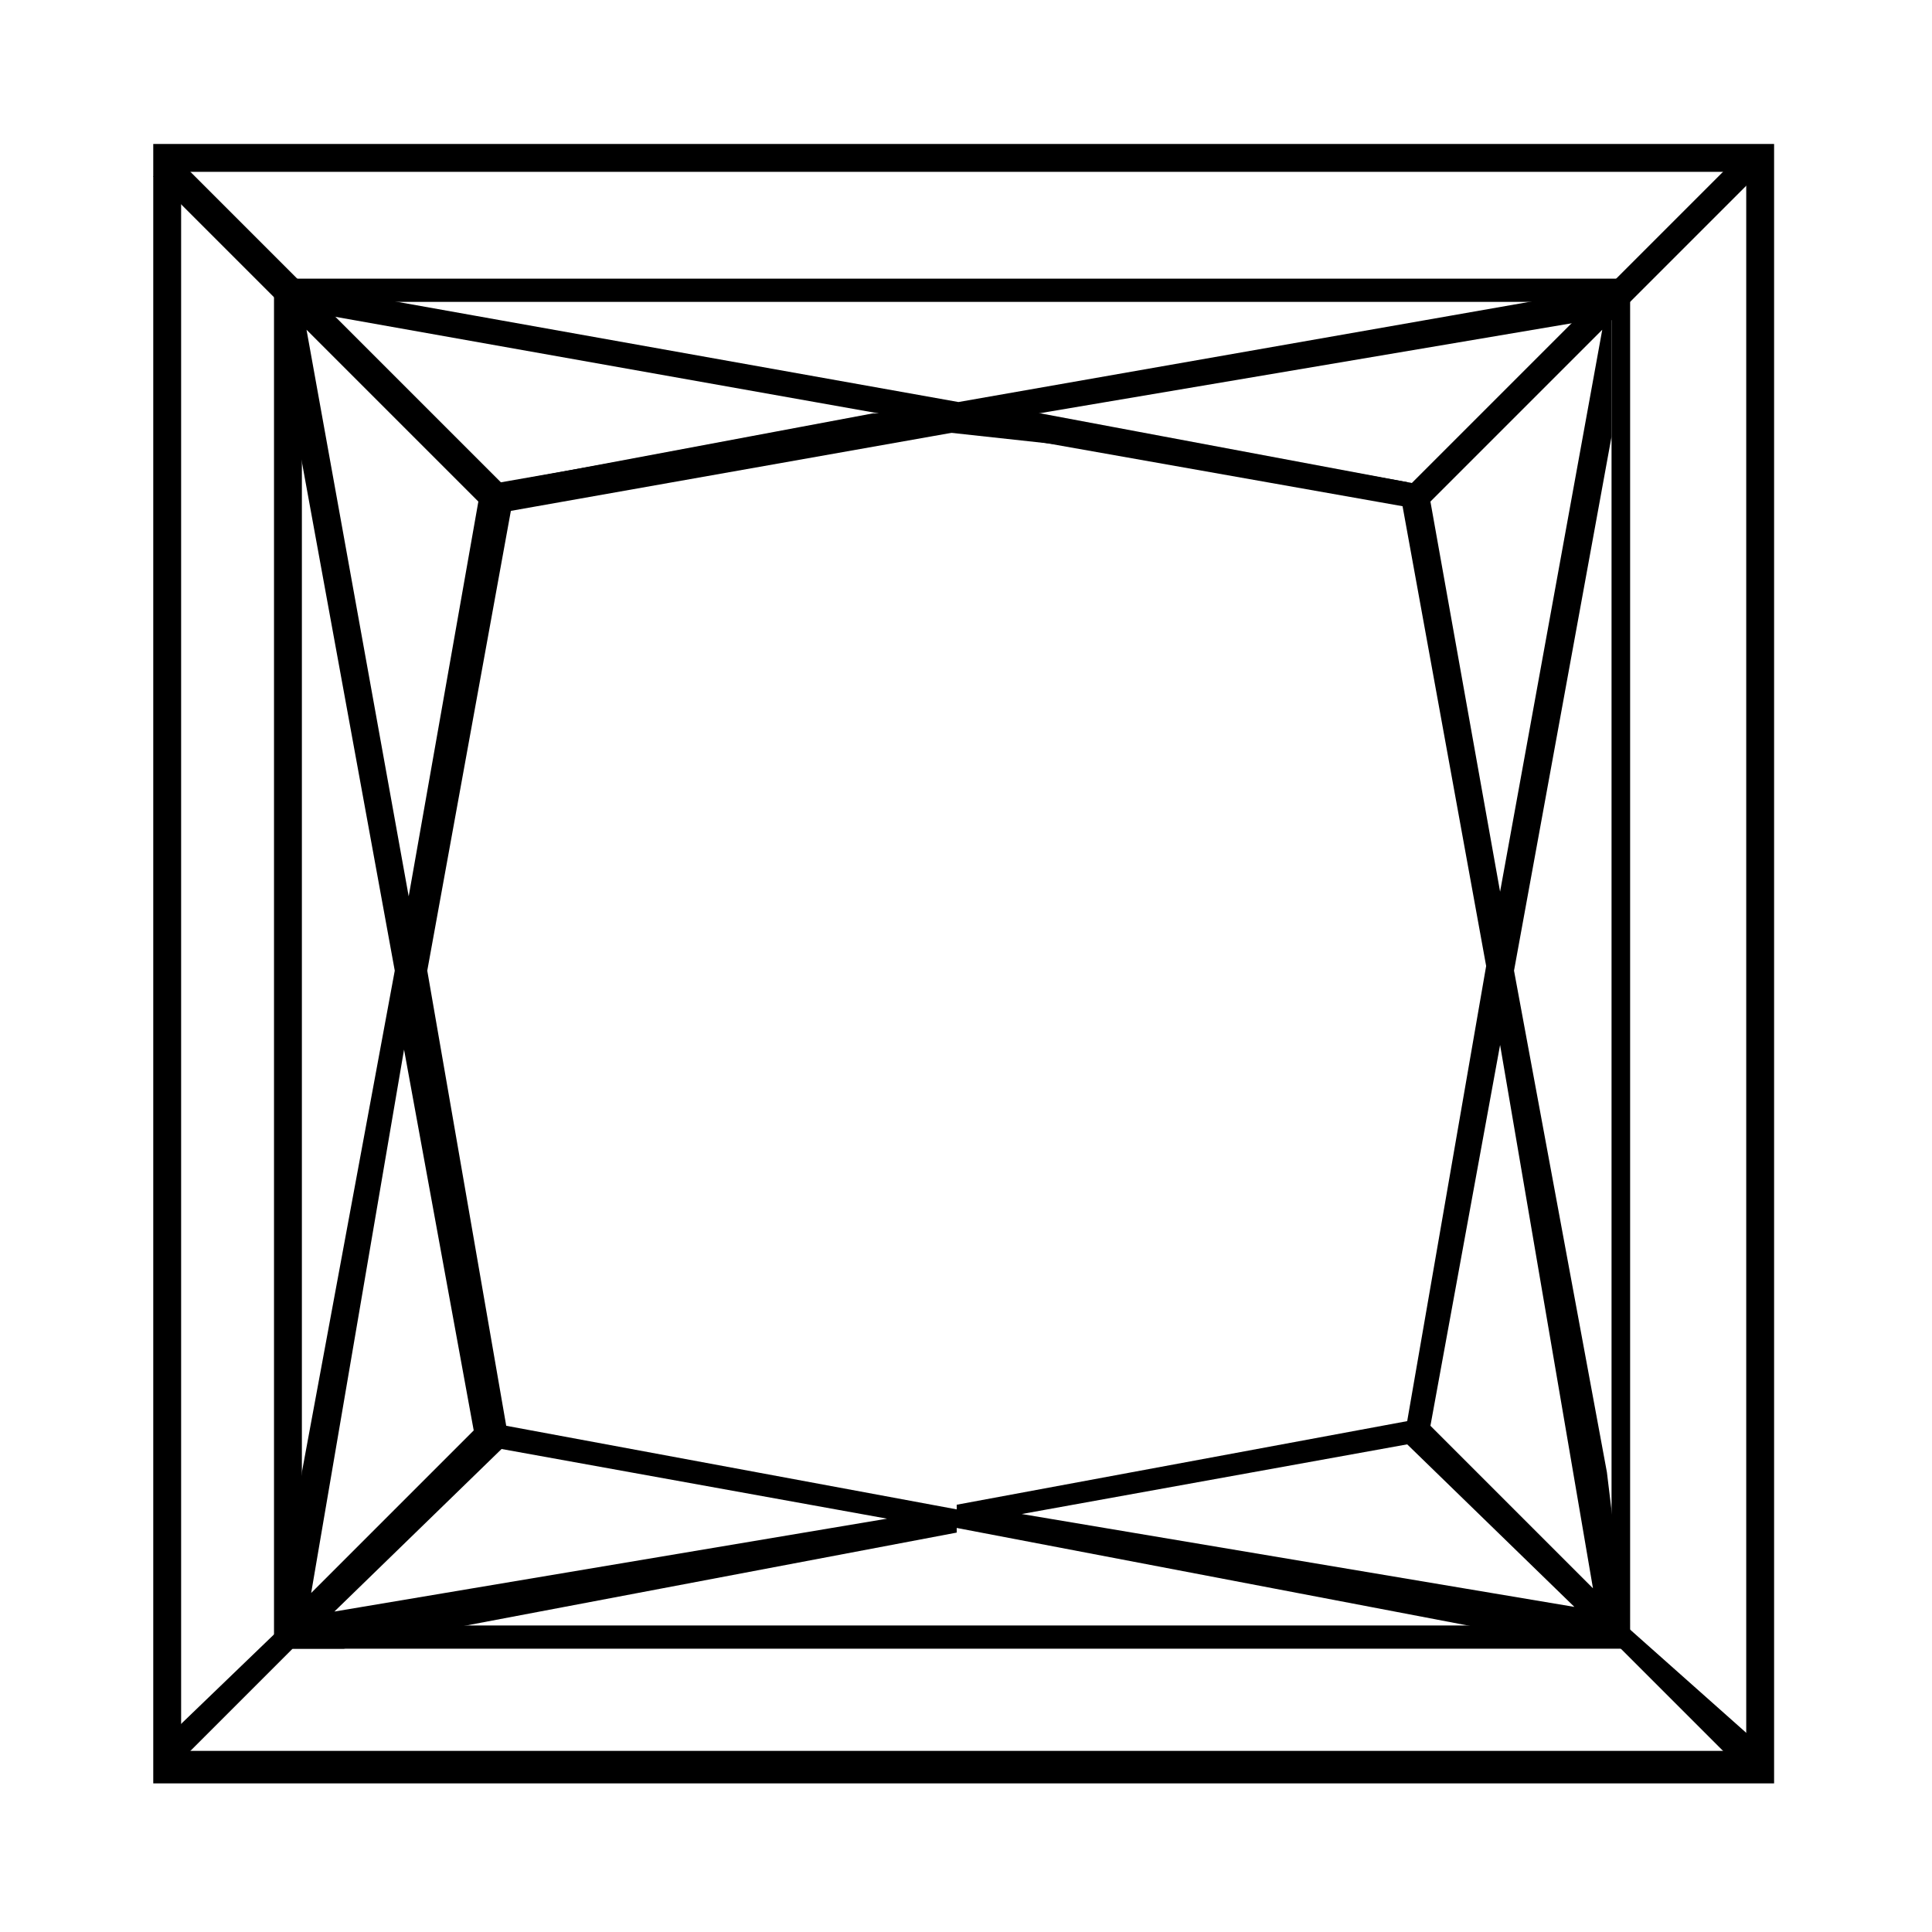
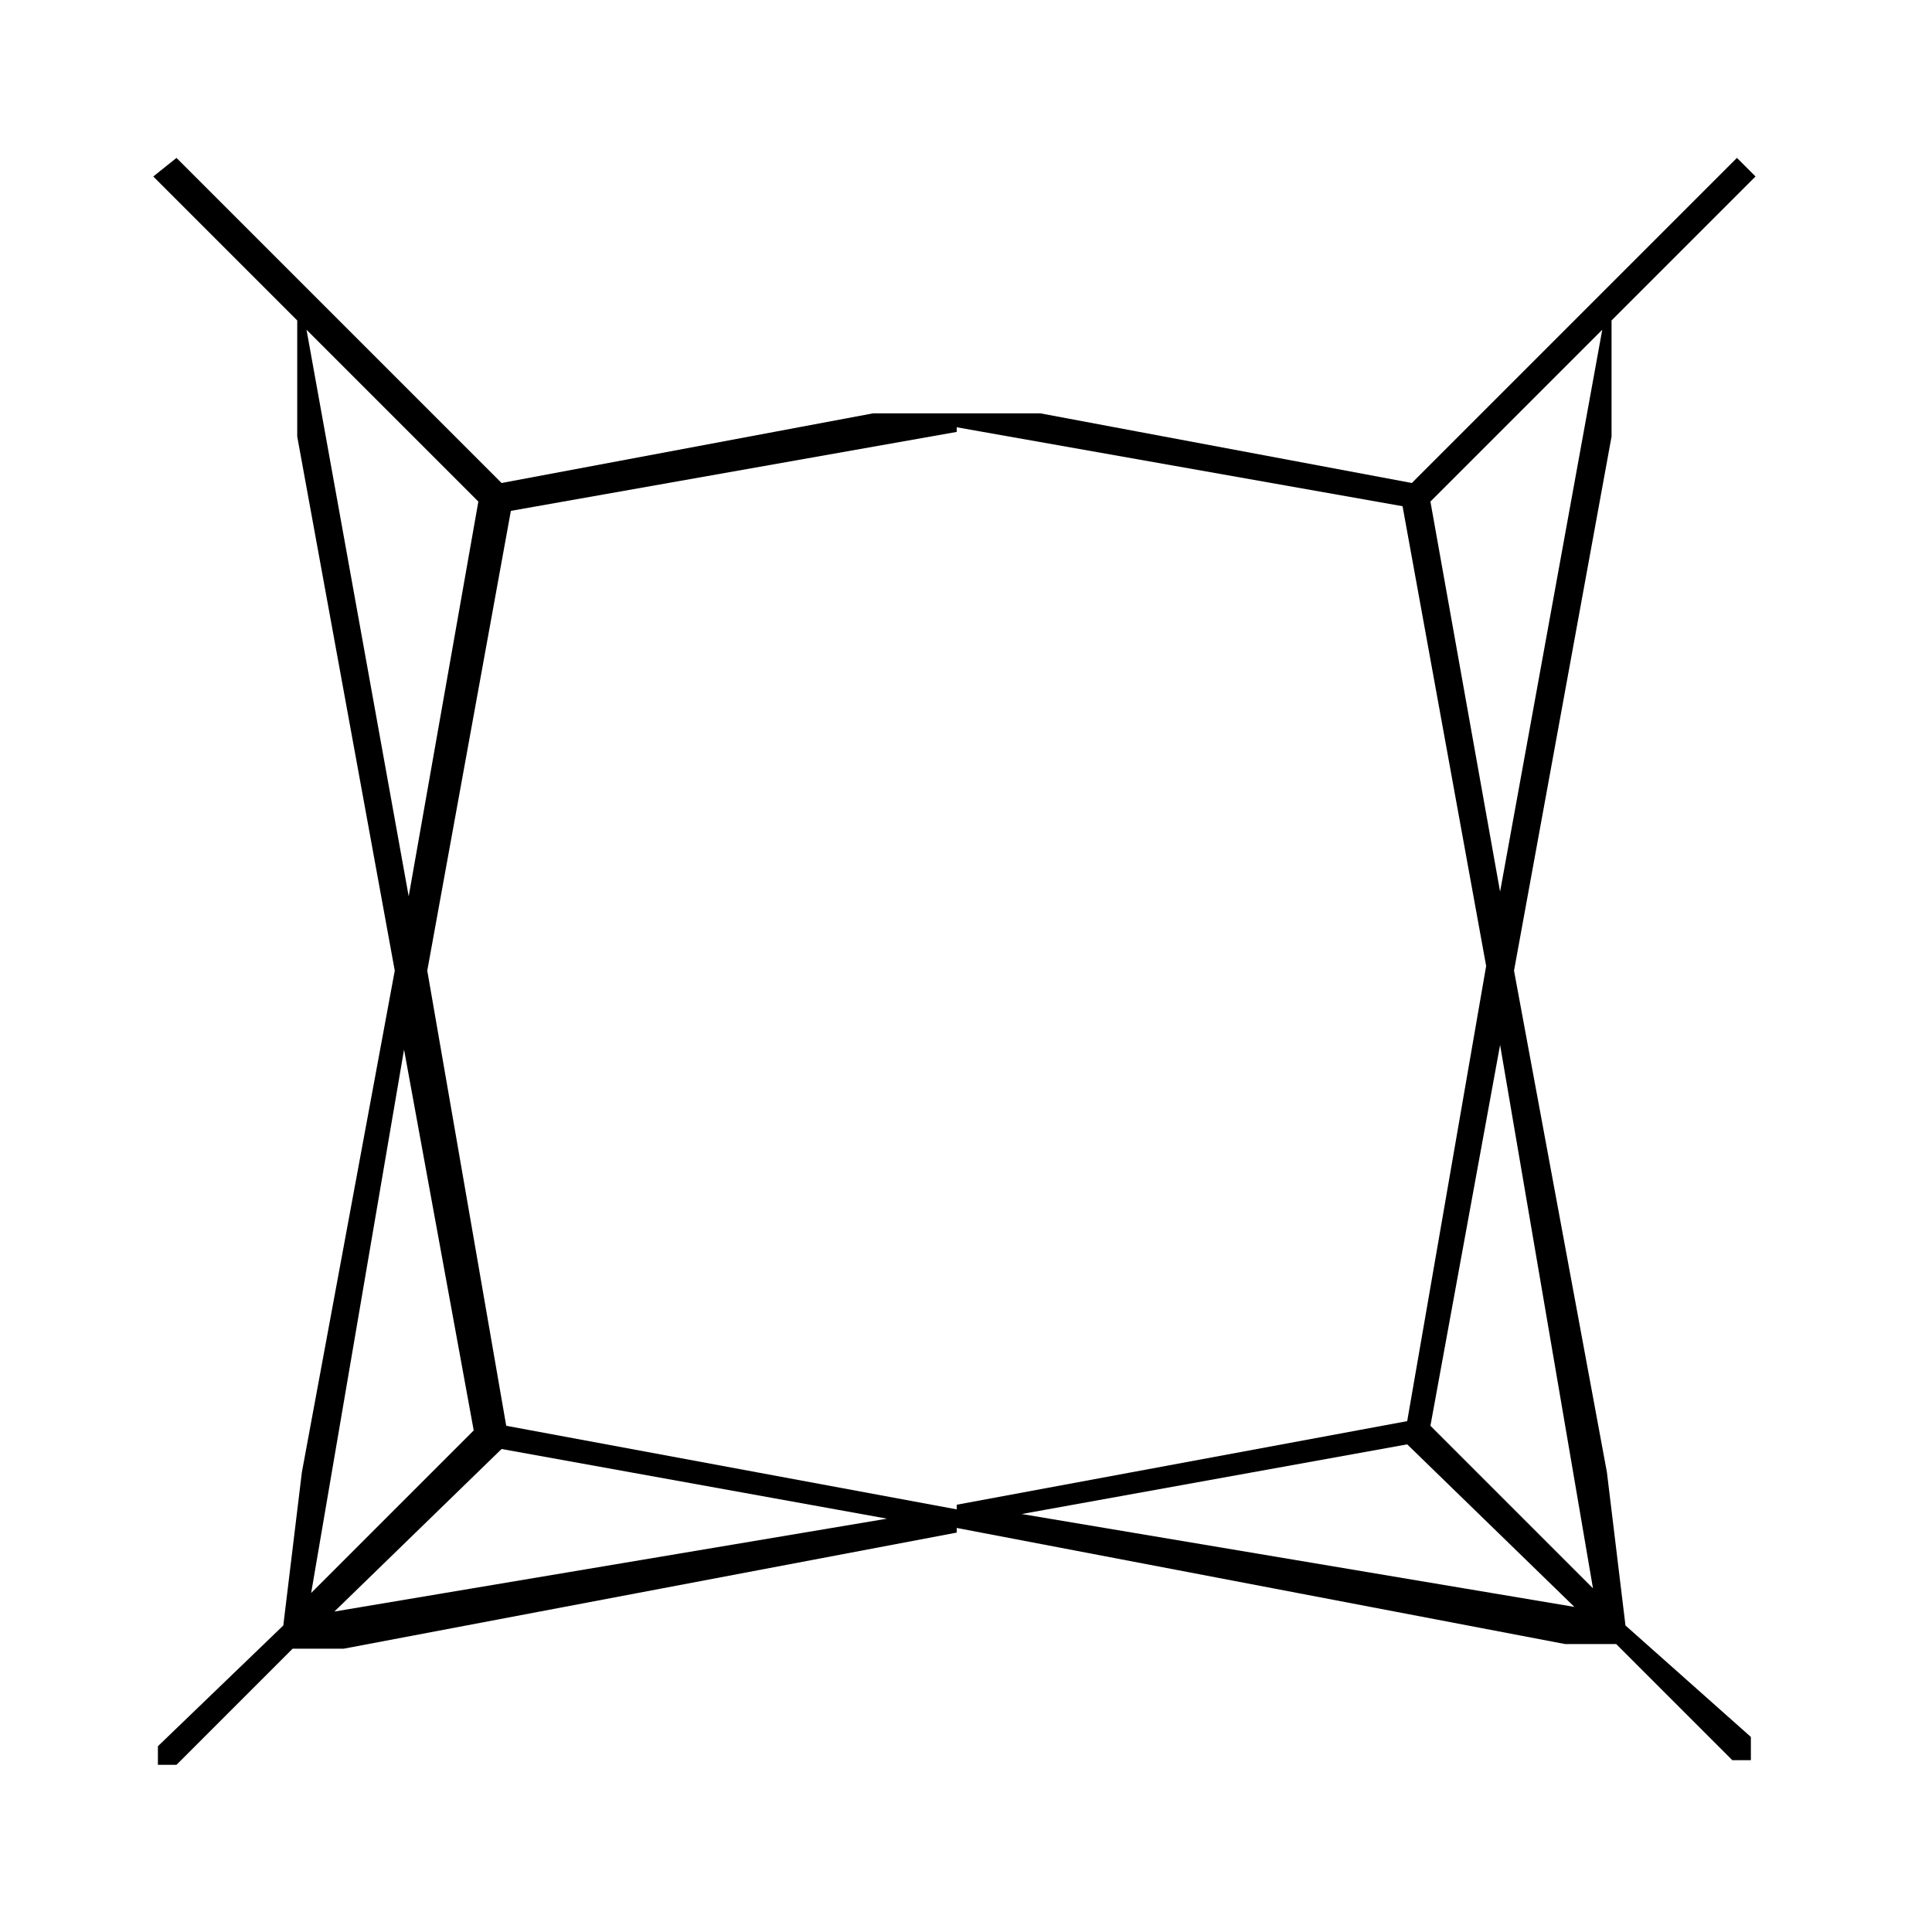
<svg xmlns="http://www.w3.org/2000/svg" xml:space="preserve" style="enable-background:new 0 0 41.6 41.6" viewBox="0 0 41.6 41.6">
  <style>.st0{display:none}.st1{display:inline}.st2,.st3{fill:none;stroke:#000;stroke-width:.6;stroke-miterlimit:9.6}.st3{stroke-width:.66;stroke-miterlimit:10}</style>
  <g id="图层_7">
-     <path d="M5.9 6v29.5h29.2V6H5.9zm28.7 29H6.5V6.5h28.2V35z" />
-     <path d="M3.3 3.1v35.3h34.9V3.1H3.3zm34.2 34.6H3.9v-34h33.7v34z" />
-   </g>
+     </g>
  <g id="图层_8">
    <path d="m6.1 35-2.7 2.6v.4h.4l2.5-2.5h1.1L20.6 33v-.5l-9.7-1.8-1.7-9.8L11 11l9.6-1.7v-.4h-1.8l-8 1.5-7-7-.5.4 3.1 3.1v2.5l2.1 11.5-2 10.8-.4 3.3zm2.7-15.7L6.6 7.1l3.7 3.7-1.5 8.5zM7.2 34.7l3.6-3.5 8.3 1.5-11.9 2zm-.5-.4 2-11.7 1.5 8.2-3.5 3.5zM34.6 31.7l-2-10.8 2.1-11.5V6.9l3.1-3.1-.4-.4-7 7-8-1.5h-1.8v.3l9.6 1.7 1.8 9.9-1.7 9.8-9.7 1.8v.5l13.1 2.5h1.1l2.5 2.5h.4v-.5L35 35l-.4-3.3zm-3.8-20.9 3.7-3.7-2.2 12.1-1.5-8.4zM22 32.6l8.3-1.5 3.6 3.5-11.9-2zm8.8-1.9 1.5-8.2 2 11.7-3.5-3.5z" />
  </g>
-   <path id="图层_9" d="M30.4 10.4 8 6.4H6.7l.4.4 13.5 2.4 13.6-2.3.4-.4-1.1-.1-22.8 4h-.4l.2.5 9.8-1.6" />
</svg>